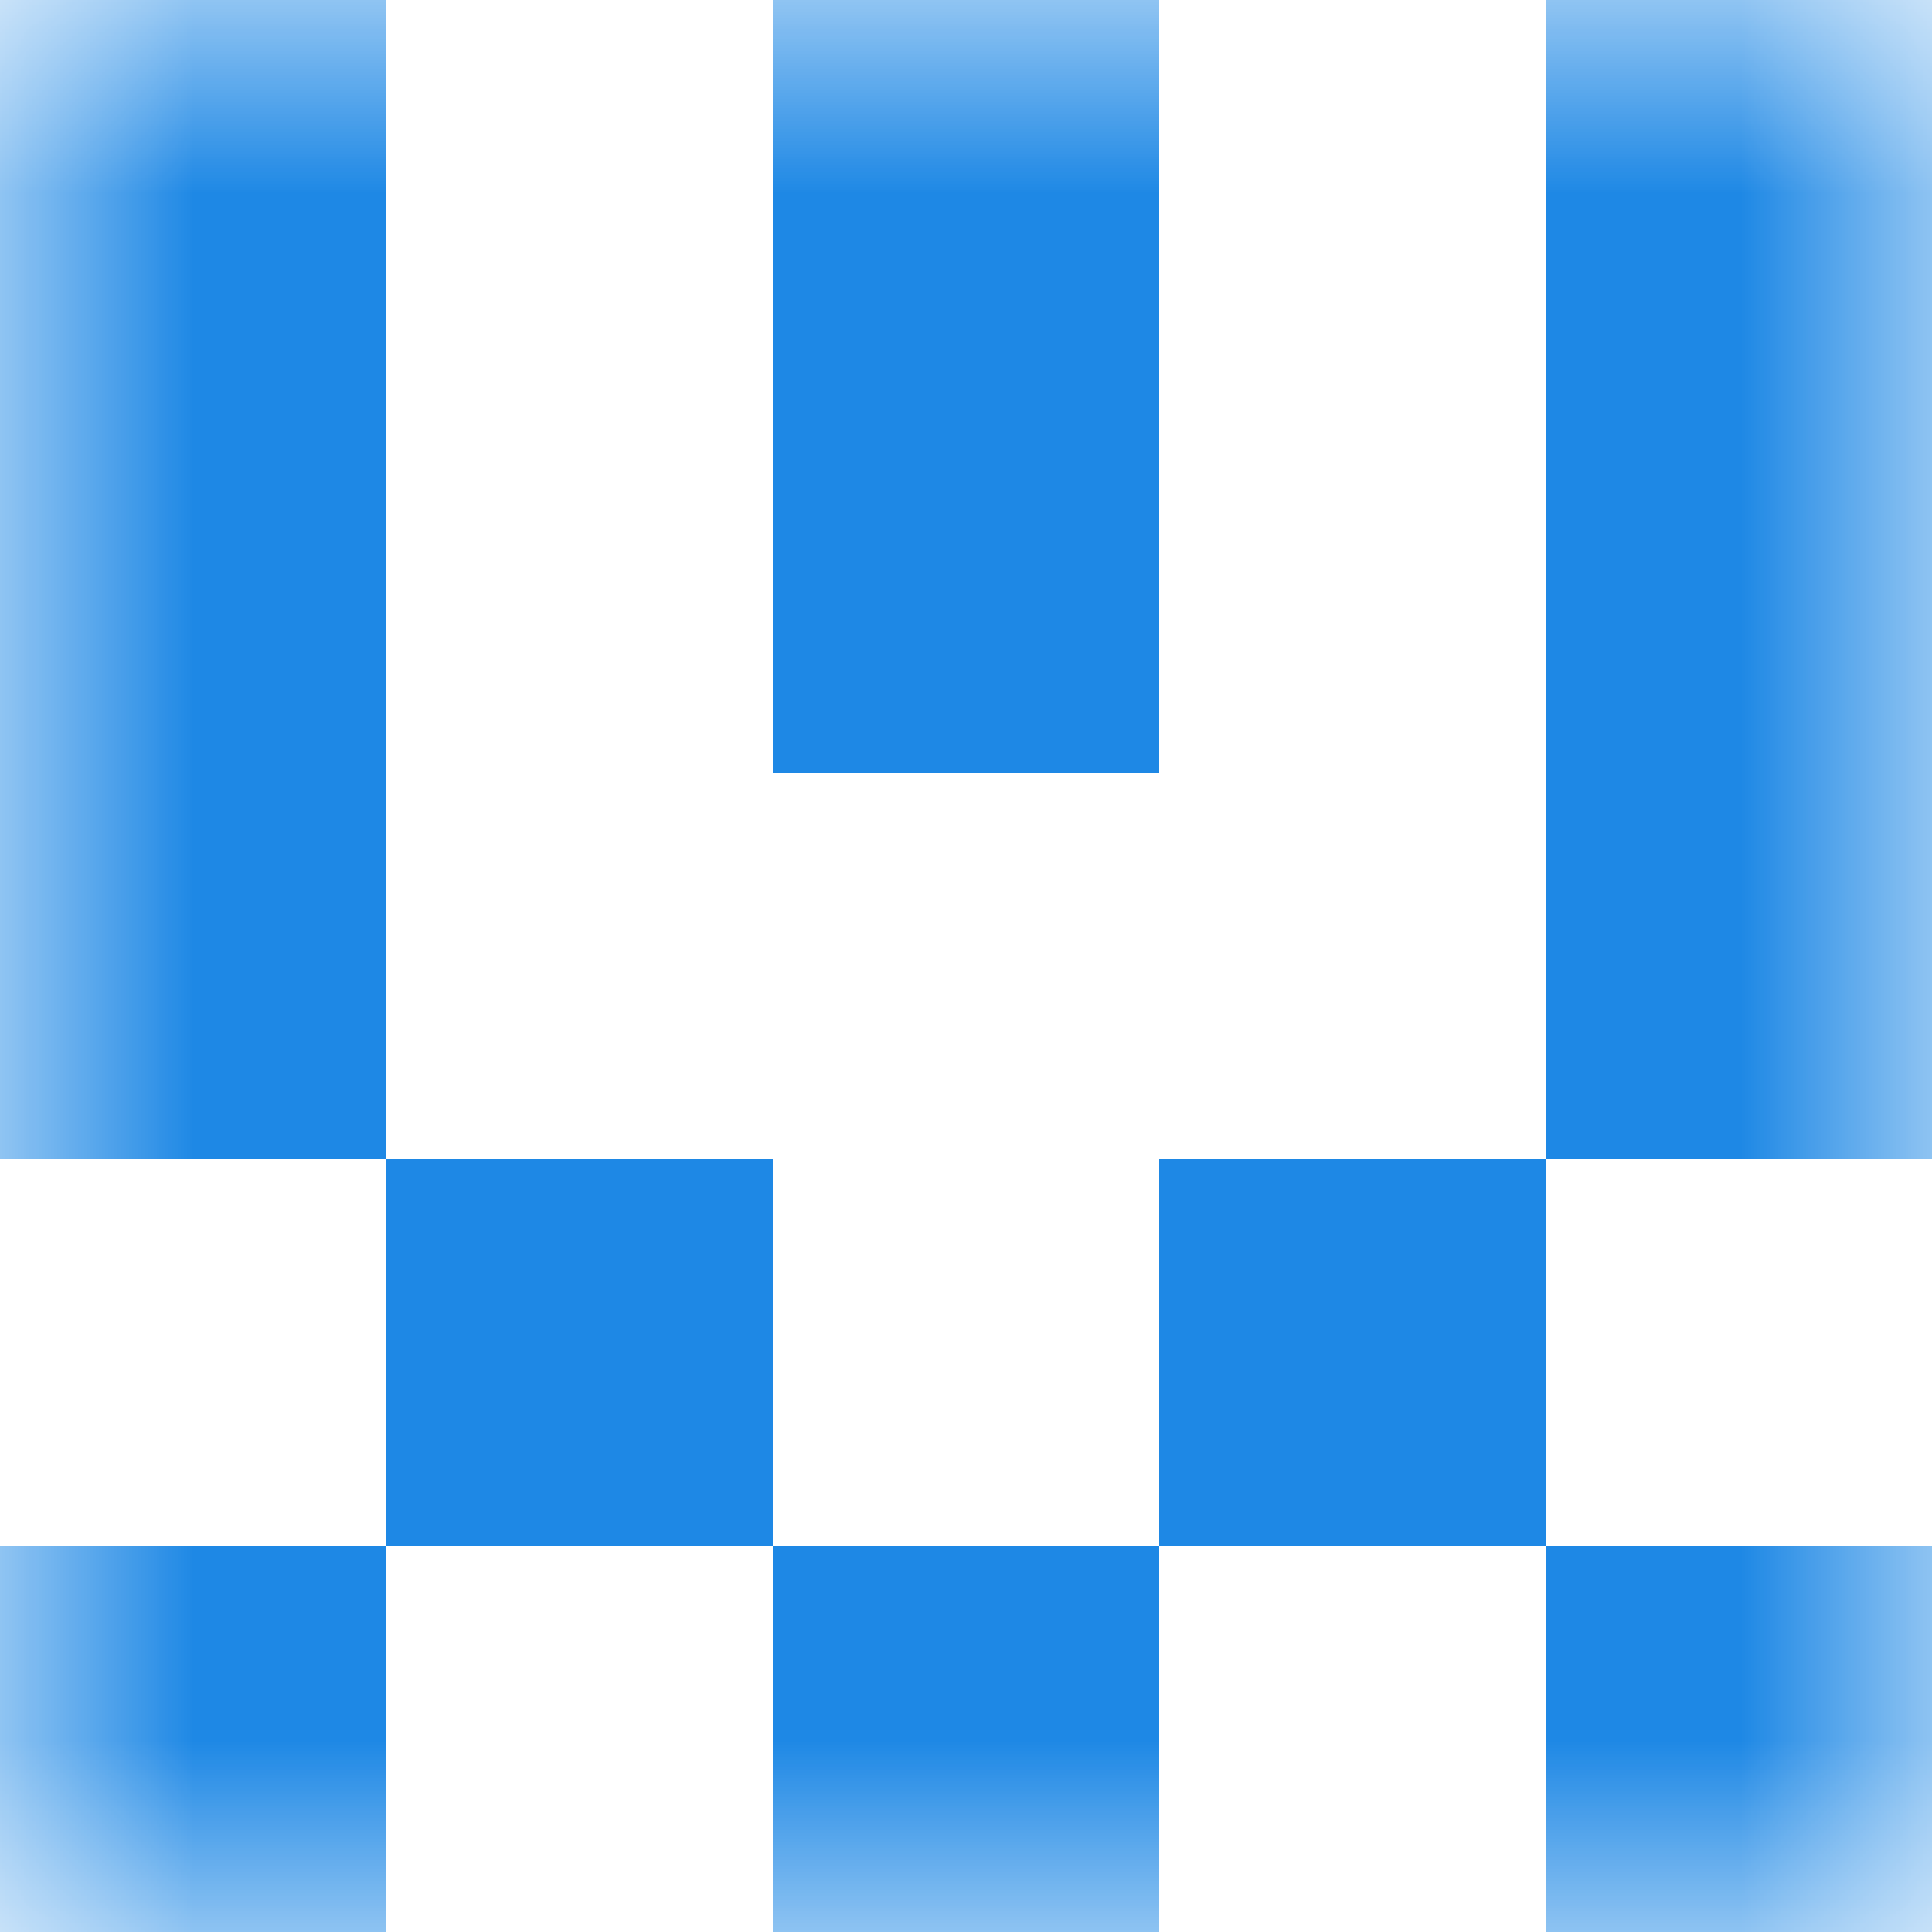
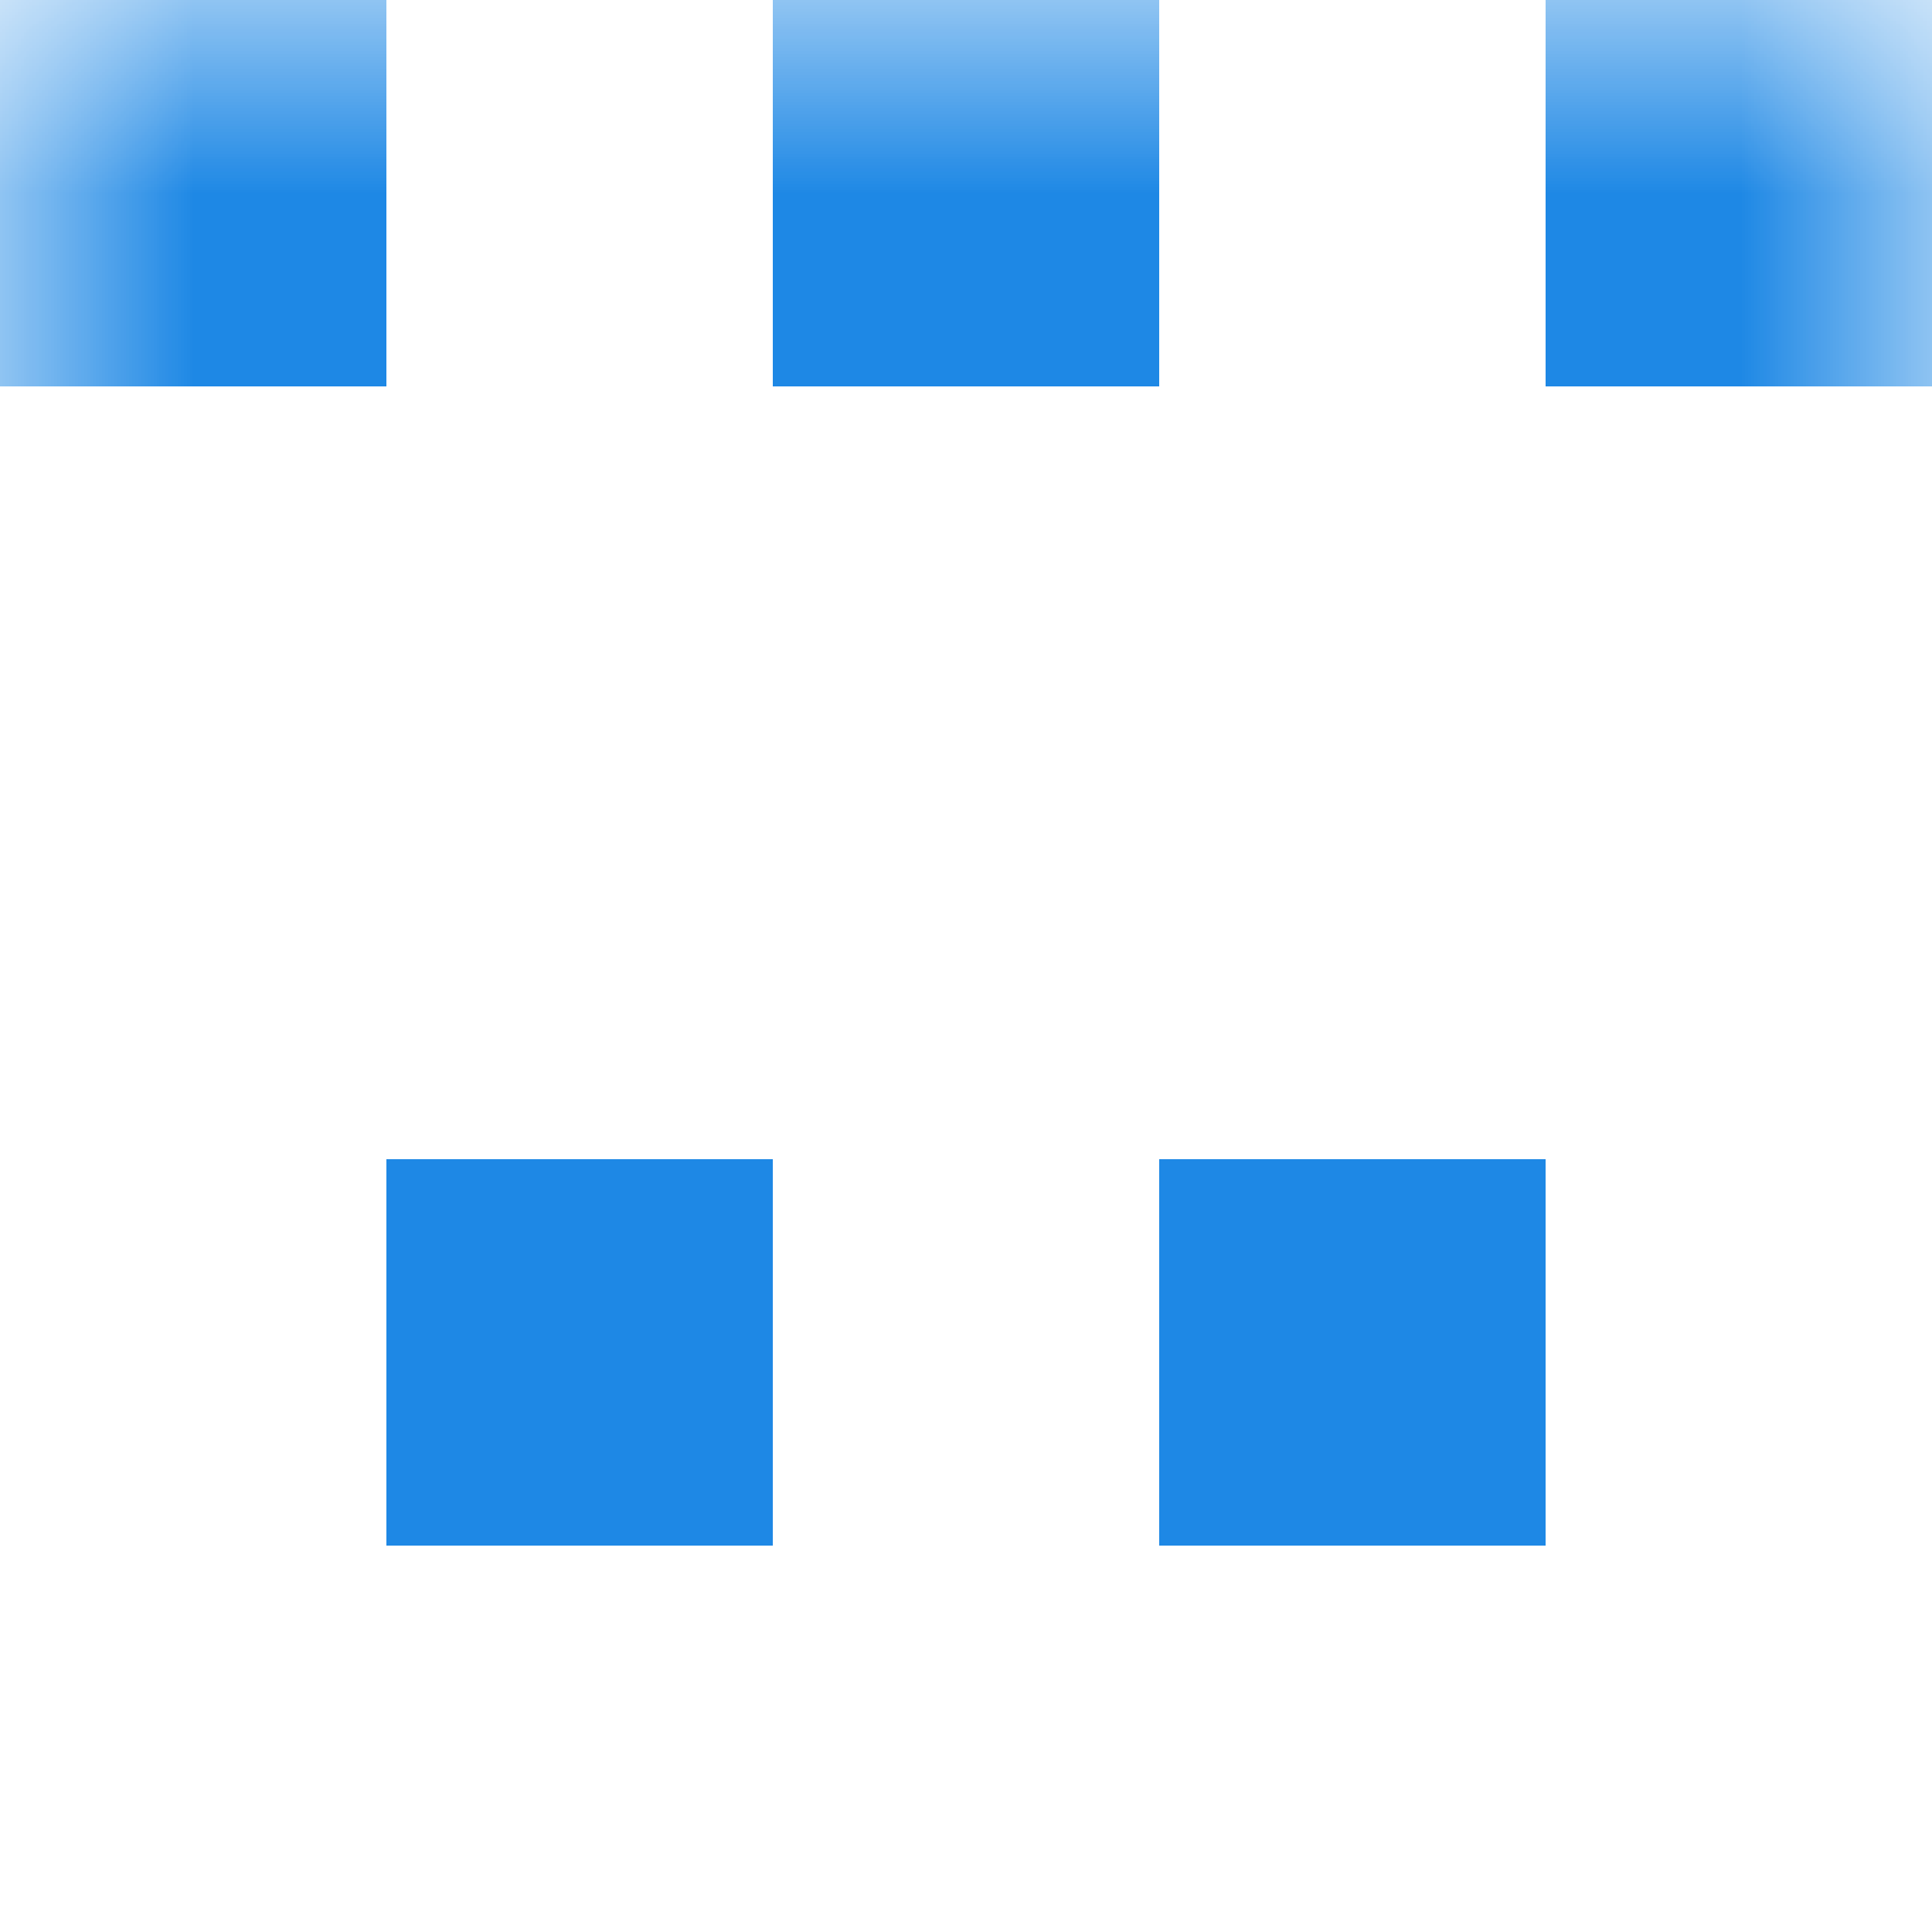
<svg xmlns="http://www.w3.org/2000/svg" viewBox="0 0 5 5" fill="none" shape-rendering="crispEdges">
  <mask id="viewboxMask">
    <rect width="5" height="5" rx="0" ry="0" x="0" y="0" fill="#fff" />
  </mask>
  <g mask="url(#viewboxMask)">
    <path d="M0 0h1v1H0V0ZM4 0h1v1H4V0ZM3 0H2v1h1V0Z" fill="#1e88e5" />
-     <path d="M0 1h1v1H0V1ZM4 1h1v1H4V1ZM3 1H2v1h1V1Z" fill="#1e88e5" />
-     <path d="M1 2H0v1h1V2ZM5 2H4v1h1V2Z" fill="#1e88e5" />
    <path d="M2 3H1v1h1V3ZM4 3H3v1h1V3Z" fill="#1e88e5" />
-     <path d="M0 4h1v1H0V4ZM4 4h1v1H4V4ZM3 4H2v1h1V4Z" fill="#1e88e5" />
  </g>
</svg>